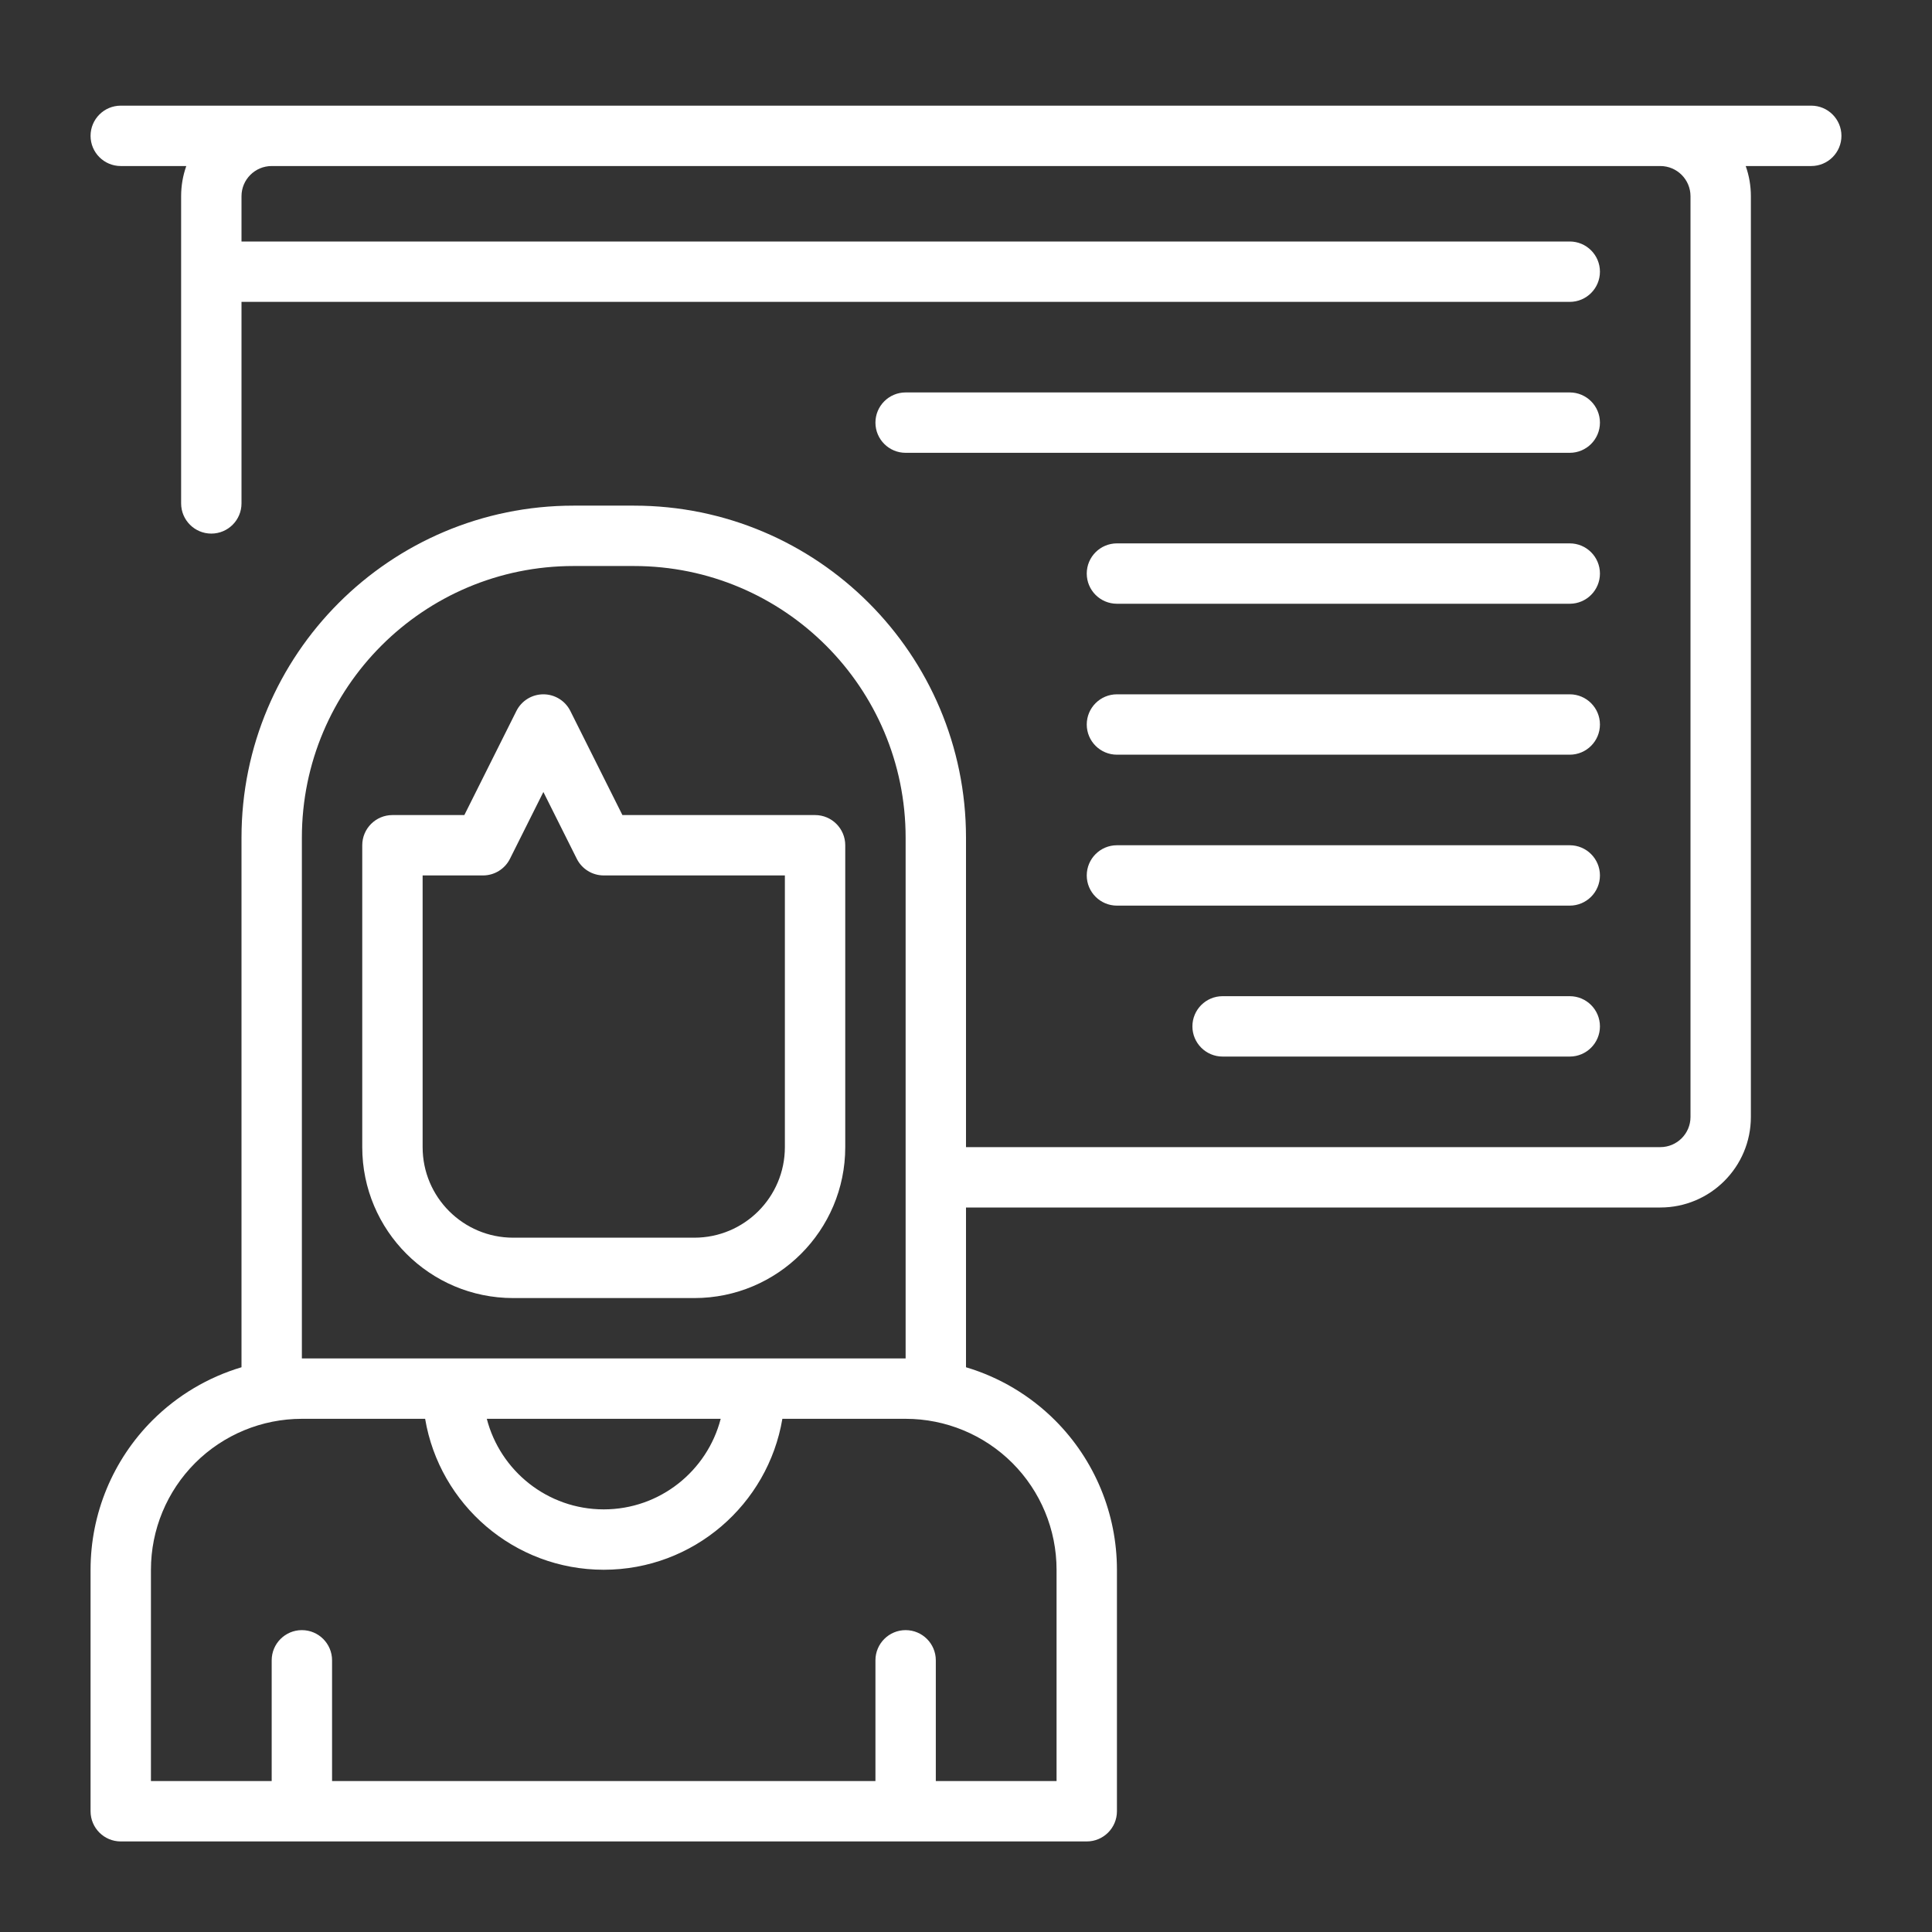
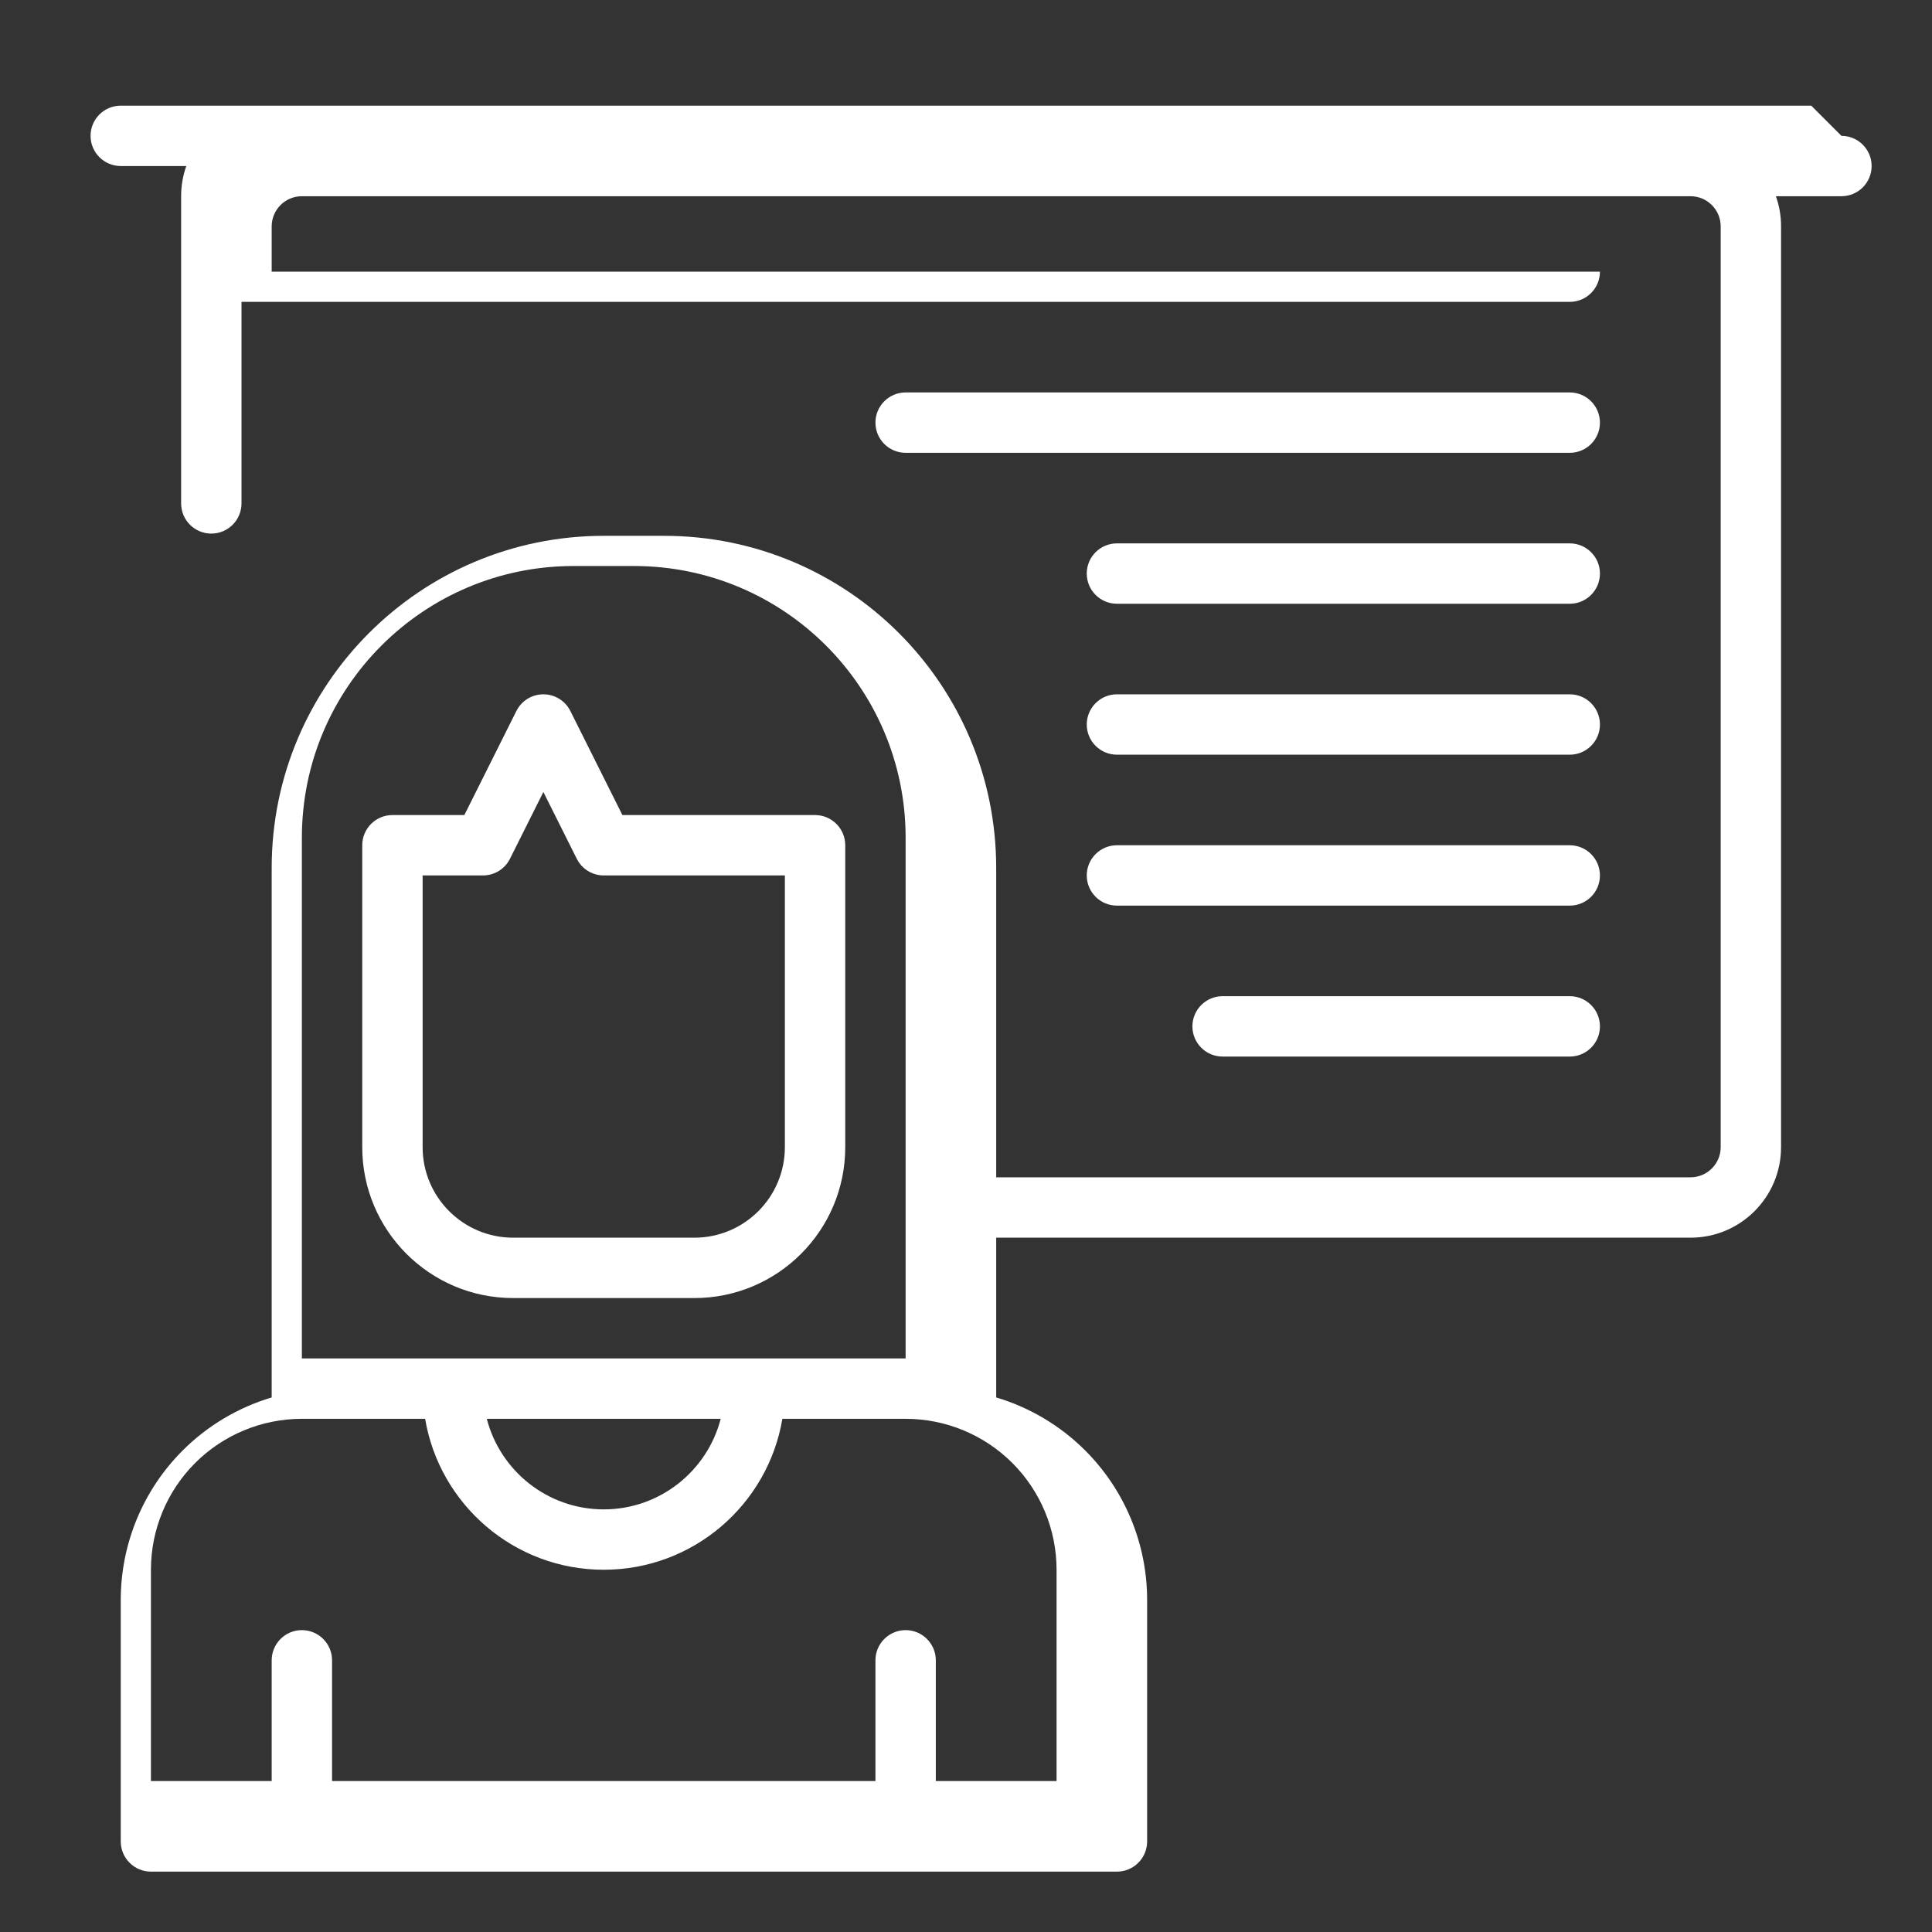
<svg xmlns="http://www.w3.org/2000/svg" fill="#fff" width="800px" height="800px" viewBox="0 0 64 64" style="fill-rule:evenodd;clip-rule:evenodd;stroke-linejoin:round;stroke-miterlimit:2;" xml:space="preserve">
  <rect x="0" y="0" width="64" height="64" fill="#333333" stroke="none" />
  <g id="ICON">
-     <path d="M60,3.5l-56,-0c-0.552,0 -1,0.448 -1,1c0,0.552 0.448,1 1,1l2.171,-0c-0.111,0.313 -0.171,0.649 -0.171,1l-0,10.176c-0,0.552 0.448,1 1,1c0.552,0 1,-0.448 1,-1l0,-6.676l44,-0c0.552,0 1,-0.448 1,-1c0,-0.552 -0.448,-1 -1,-1l-44,-0l0,-1.5c0,-0.552 0.448,-1 1,-1l46,-0c0.552,-0 1,0.448 1,1c0,0 -0,30.5 -0,30.5c-0,0.552 -0.448,1 -1,1l-23,-0l-0,-10.25c-0,-6.075 -4.925,-11 -11,-11c-0.665,0 -1.335,0 -2,0c-6.075,0 -11,4.925 -11,11l0,17.542c-1.104,0.329 -2.12,0.929 -2.95,1.758c-1.313,1.313 -2.05,3.093 -2.05,4.95c0,3.799 0,8 0,8c0,0.552 0.448,1 1,1l32,-0c0.552,-0 1,-0.448 1,-1l-0,-8c0,-1.857 -0.737,-3.637 -2.05,-4.95c-0.83,-0.829 -1.846,-1.429 -2.95,-1.758l-0,-5.292l23,0c1.657,-0 3,-1.343 3,-3l0,-30.5c-0,-0.351 -0.06,-0.687 -0.171,-1l2.171,-0c0.552,0 1,-0.448 1,-1c0,-0.552 -0.448,-1 -1,-1Zm-30,43.5l-4.083,0c-0.477,2.836 -2.946,5 -5.917,5c-2.971,-0 -5.44,-2.164 -5.917,-5l-4.083,0c-1.326,-0 -2.598,0.527 -3.536,1.464c-0.937,0.938 -1.464,2.21 -1.464,3.536c0,0 0,7 0,7l4,-0l0,-4c0,-0.552 0.448,-1 1,-1c0.552,0 1,0.448 1,1l0,4l18,-0l0,-4c0,-0.552 0.448,-1 1,-1c0.552,0 1,0.448 1,1l0,4l4,-0l0,-7c0,-1.326 -0.527,-2.598 -1.464,-3.536c-0.938,-0.937 -2.21,-1.464 -3.536,-1.464Zm-6.126,0l-7.748,0c0.445,1.724 2.012,3 3.874,3c1.862,-0 3.429,-1.276 3.874,-3Zm6.126,-2l-20,-0c0,0 0,-17.25 0,-17.25c0,-4.971 4.029,-9 9,-9c0.665,0 1.335,0 2,0c4.971,0 9,4.029 9,9l0,17.25Zm-2,-17c-0,-0.552 -0.448,-1 -1,-1l-6.382,0c0,-0 -1.724,-3.447 -1.724,-3.447c-0.169,-0.339 -0.515,-0.553 -0.894,-0.553c-0.379,-0 -0.725,0.214 -0.894,0.553l-1.724,3.447c-0,0 -2.382,0 -2.382,0c-0.552,0 -1,0.448 -1,1l0,10c0,2.761 2.239,5 5,5c1.881,0 4.119,0 6,0c2.761,-0 5,-2.239 5,-5c-0,-4.138 -0,-10 -0,-10Zm-2,1l-0,9c-0,1.657 -1.343,3 -3,3c-0,-0 -6,0 -6,0c-1.657,-0 -3,-1.343 -3,-3c0,-0 0,-9 0,-9c-0,0 2,0 2,0c0.379,-0 0.725,-0.214 0.894,-0.553l1.106,-2.211c0,0 1.106,2.211 1.106,2.211c0.169,0.339 0.515,0.553 0.894,0.553l6,-0Zm14.5,6l11.5,0c0.552,-0 1,-0.448 1,-1c-0,-0.552 -0.448,-1 -1,-1l-11.5,0c-0.552,-0 -1,0.448 -1,1c-0,0.552 0.448,1 1,1Zm-3.5,-5l15,0c0.552,0 1,-0.448 1,-1c0,-0.552 -0.448,-1 -1,-1l-15,0c-0.552,0 -1,0.448 -1,1c0,0.552 0.448,1 1,1Zm-0,-5l15,0c0.552,-0 1,-0.448 1,-1c-0,-0.552 -0.448,-1 -1,-1l-15,0c-0.552,-0 -1,0.448 -1,1c-0,0.552 0.448,1 1,1Zm0,-5l15,0c0.552,0 1,-0.448 1,-1c0,-0.552 -0.448,-1 -1,-1l-15,0c-0.552,0 -1,0.448 -1,1c0,0.552 0.448,1 1,1Zm-7,-5l22,0c0.552,-0 1,-0.448 1,-1c-0,-0.552 -0.448,-1 -1,-1l-22,0c-0.552,-0 -1,0.448 -1,1c-0,0.552 0.448,1 1,1Z" />
+     <path d="M60,3.5l-56,-0c-0.552,0 -1,0.448 -1,1c0,0.552 0.448,1 1,1l2.171,-0c-0.111,0.313 -0.171,0.649 -0.171,1l-0,10.176c-0,0.552 0.448,1 1,1c0.552,0 1,-0.448 1,-1l0,-6.676l44,-0c0.552,0 1,-0.448 1,-1l-44,-0l0,-1.5c0,-0.552 0.448,-1 1,-1l46,-0c0.552,-0 1,0.448 1,1c0,0 -0,30.5 -0,30.5c-0,0.552 -0.448,1 -1,1l-23,-0l-0,-10.25c-0,-6.075 -4.925,-11 -11,-11c-0.665,0 -1.335,0 -2,0c-6.075,0 -11,4.925 -11,11l0,17.542c-1.104,0.329 -2.12,0.929 -2.95,1.758c-1.313,1.313 -2.05,3.093 -2.05,4.95c0,3.799 0,8 0,8c0,0.552 0.448,1 1,1l32,-0c0.552,-0 1,-0.448 1,-1l-0,-8c0,-1.857 -0.737,-3.637 -2.05,-4.95c-0.83,-0.829 -1.846,-1.429 -2.95,-1.758l-0,-5.292l23,0c1.657,-0 3,-1.343 3,-3l0,-30.5c-0,-0.351 -0.06,-0.687 -0.171,-1l2.171,-0c0.552,0 1,-0.448 1,-1c0,-0.552 -0.448,-1 -1,-1Zm-30,43.5l-4.083,0c-0.477,2.836 -2.946,5 -5.917,5c-2.971,-0 -5.44,-2.164 -5.917,-5l-4.083,0c-1.326,-0 -2.598,0.527 -3.536,1.464c-0.937,0.938 -1.464,2.21 -1.464,3.536c0,0 0,7 0,7l4,-0l0,-4c0,-0.552 0.448,-1 1,-1c0.552,0 1,0.448 1,1l0,4l18,-0l0,-4c0,-0.552 0.448,-1 1,-1c0.552,0 1,0.448 1,1l0,4l4,-0l0,-7c0,-1.326 -0.527,-2.598 -1.464,-3.536c-0.938,-0.937 -2.21,-1.464 -3.536,-1.464Zm-6.126,0l-7.748,0c0.445,1.724 2.012,3 3.874,3c1.862,-0 3.429,-1.276 3.874,-3Zm6.126,-2l-20,-0c0,0 0,-17.25 0,-17.25c0,-4.971 4.029,-9 9,-9c0.665,0 1.335,0 2,0c4.971,0 9,4.029 9,9l0,17.25Zm-2,-17c-0,-0.552 -0.448,-1 -1,-1l-6.382,0c0,-0 -1.724,-3.447 -1.724,-3.447c-0.169,-0.339 -0.515,-0.553 -0.894,-0.553c-0.379,-0 -0.725,0.214 -0.894,0.553l-1.724,3.447c-0,0 -2.382,0 -2.382,0c-0.552,0 -1,0.448 -1,1l0,10c0,2.761 2.239,5 5,5c1.881,0 4.119,0 6,0c2.761,-0 5,-2.239 5,-5c-0,-4.138 -0,-10 -0,-10Zm-2,1l-0,9c-0,1.657 -1.343,3 -3,3c-0,-0 -6,0 -6,0c-1.657,-0 -3,-1.343 -3,-3c0,-0 0,-9 0,-9c-0,0 2,0 2,0c0.379,-0 0.725,-0.214 0.894,-0.553l1.106,-2.211c0,0 1.106,2.211 1.106,2.211c0.169,0.339 0.515,0.553 0.894,0.553l6,-0Zm14.5,6l11.5,0c0.552,-0 1,-0.448 1,-1c-0,-0.552 -0.448,-1 -1,-1l-11.5,0c-0.552,-0 -1,0.448 -1,1c-0,0.552 0.448,1 1,1Zm-3.5,-5l15,0c0.552,0 1,-0.448 1,-1c0,-0.552 -0.448,-1 -1,-1l-15,0c-0.552,0 -1,0.448 -1,1c0,0.552 0.448,1 1,1Zm-0,-5l15,0c0.552,-0 1,-0.448 1,-1c-0,-0.552 -0.448,-1 -1,-1l-15,0c-0.552,-0 -1,0.448 -1,1c-0,0.552 0.448,1 1,1Zm0,-5l15,0c0.552,0 1,-0.448 1,-1c0,-0.552 -0.448,-1 -1,-1l-15,0c-0.552,0 -1,0.448 -1,1c0,0.552 0.448,1 1,1Zm-7,-5l22,0c0.552,-0 1,-0.448 1,-1c-0,-0.552 -0.448,-1 -1,-1l-22,0c-0.552,-0 -1,0.448 -1,1c-0,0.552 0.448,1 1,1Z" />
  </g>
</svg>